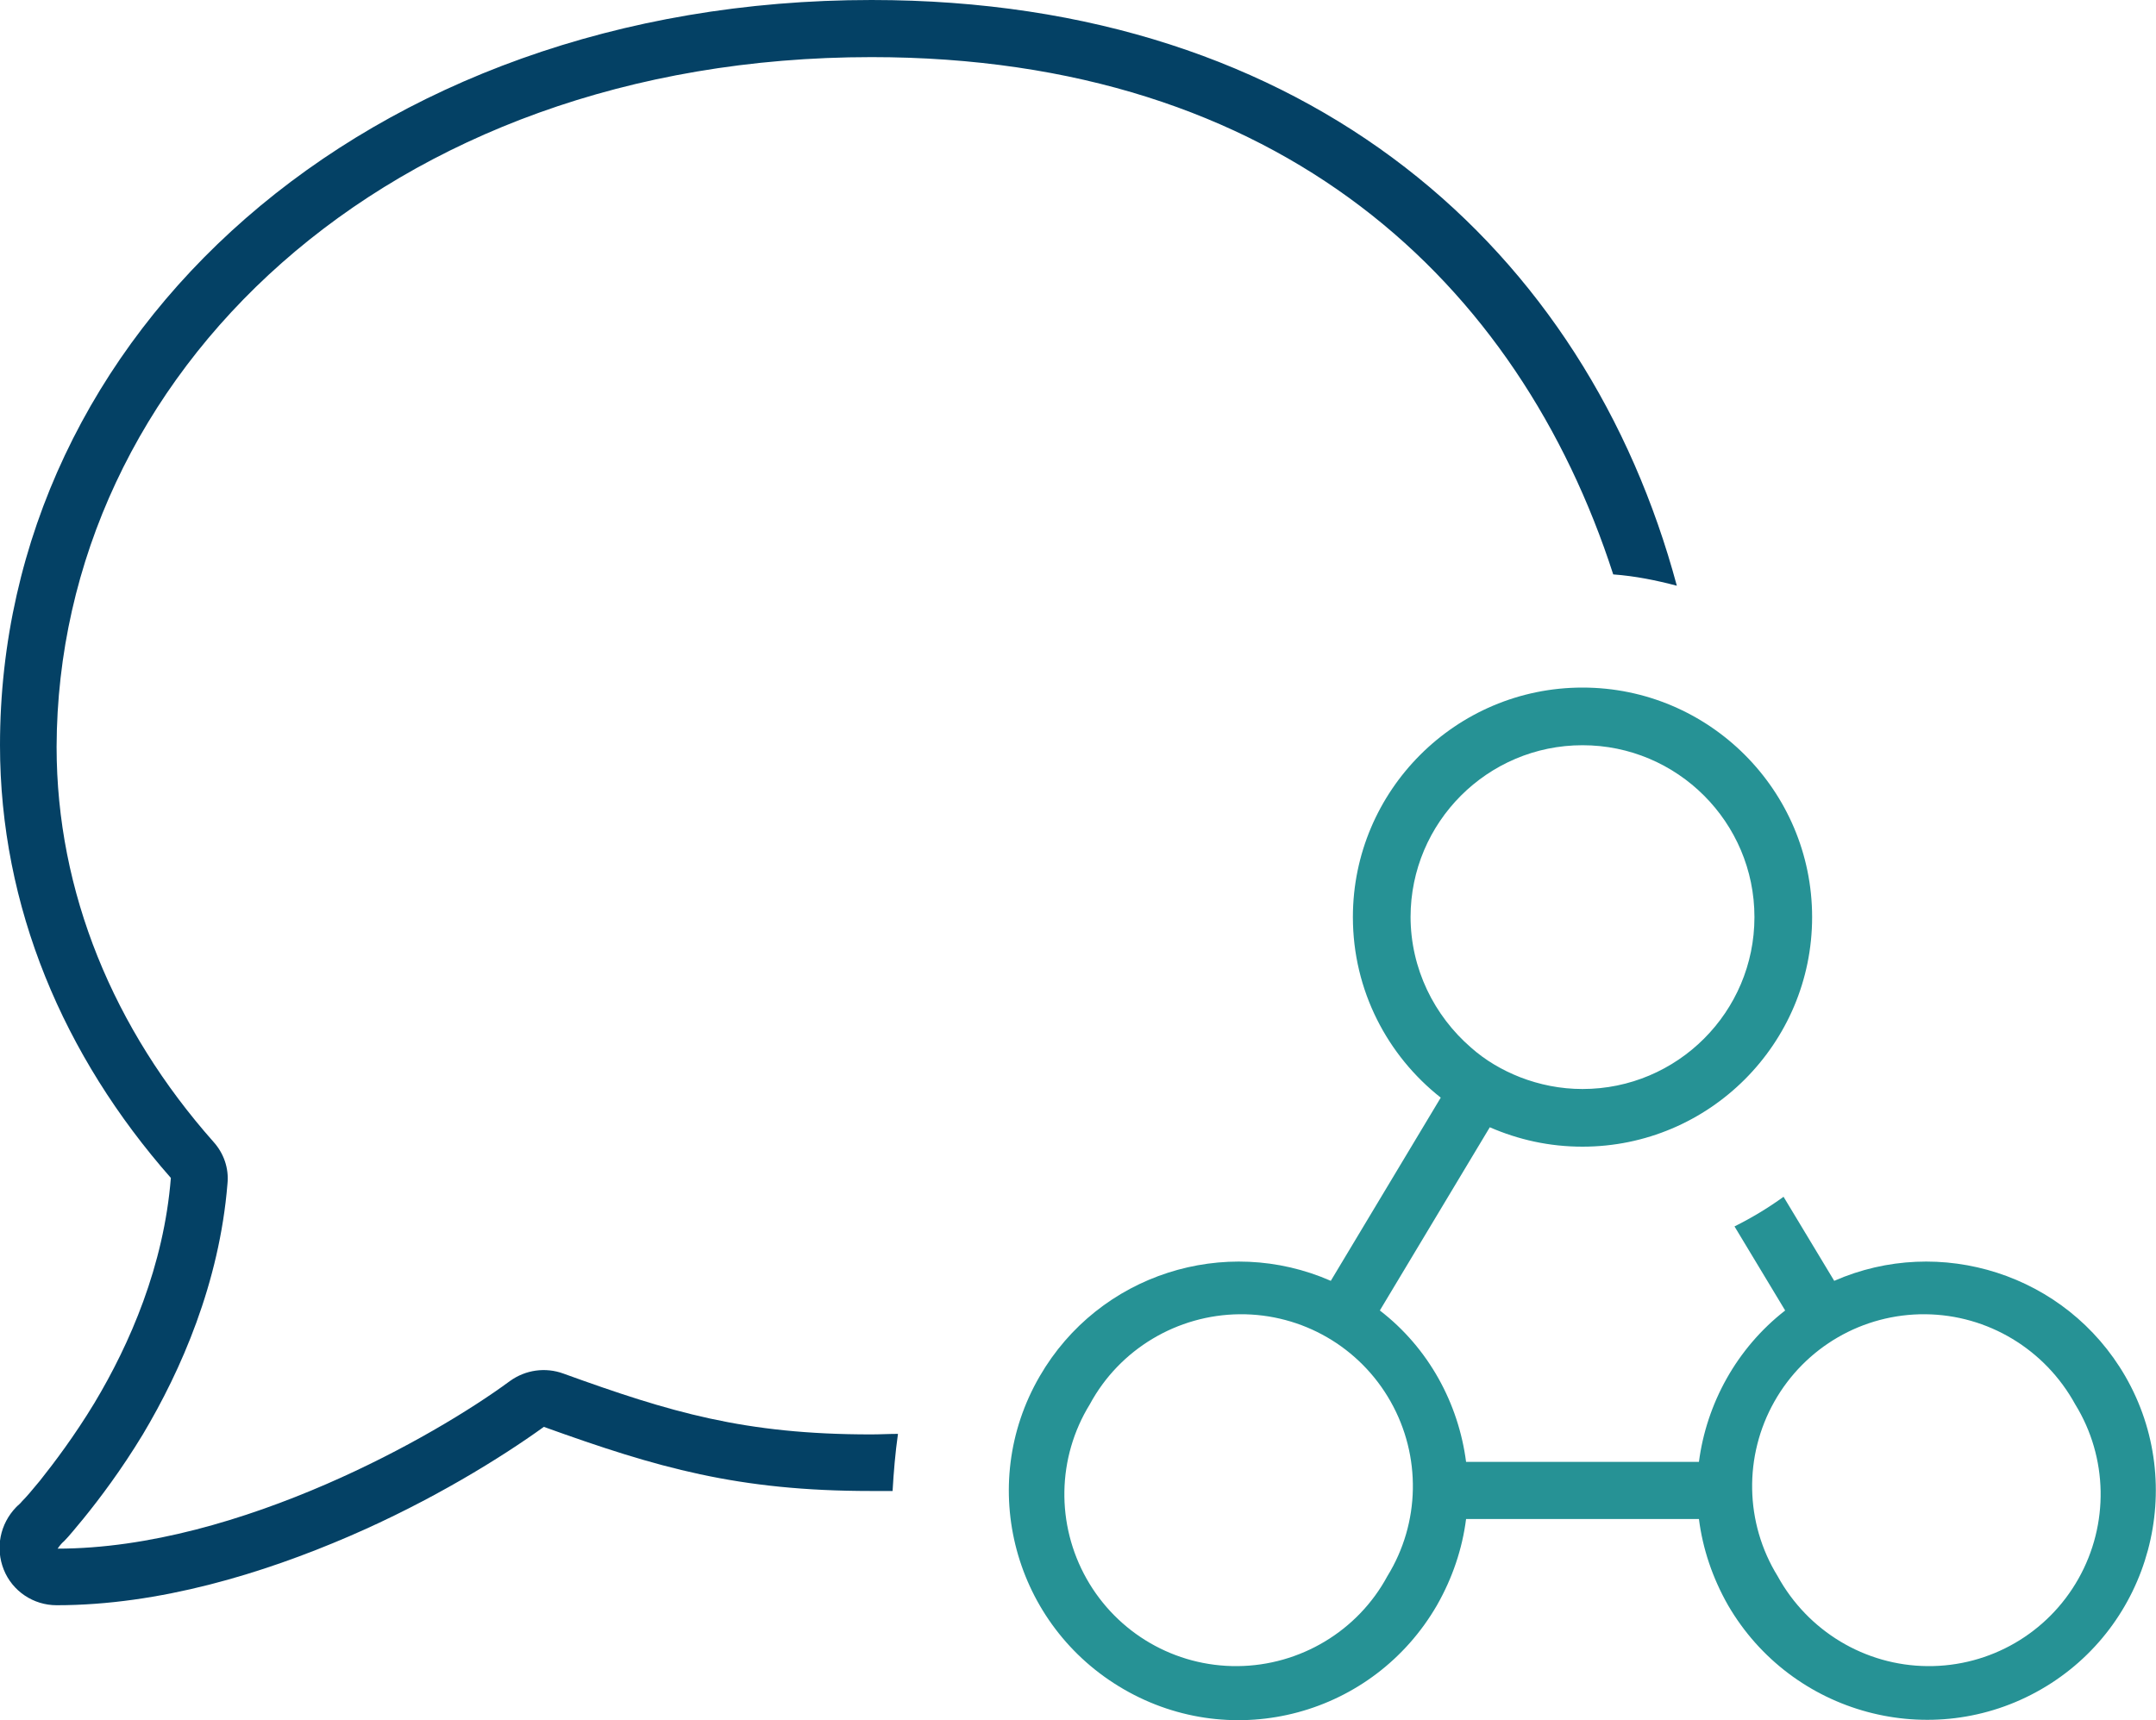
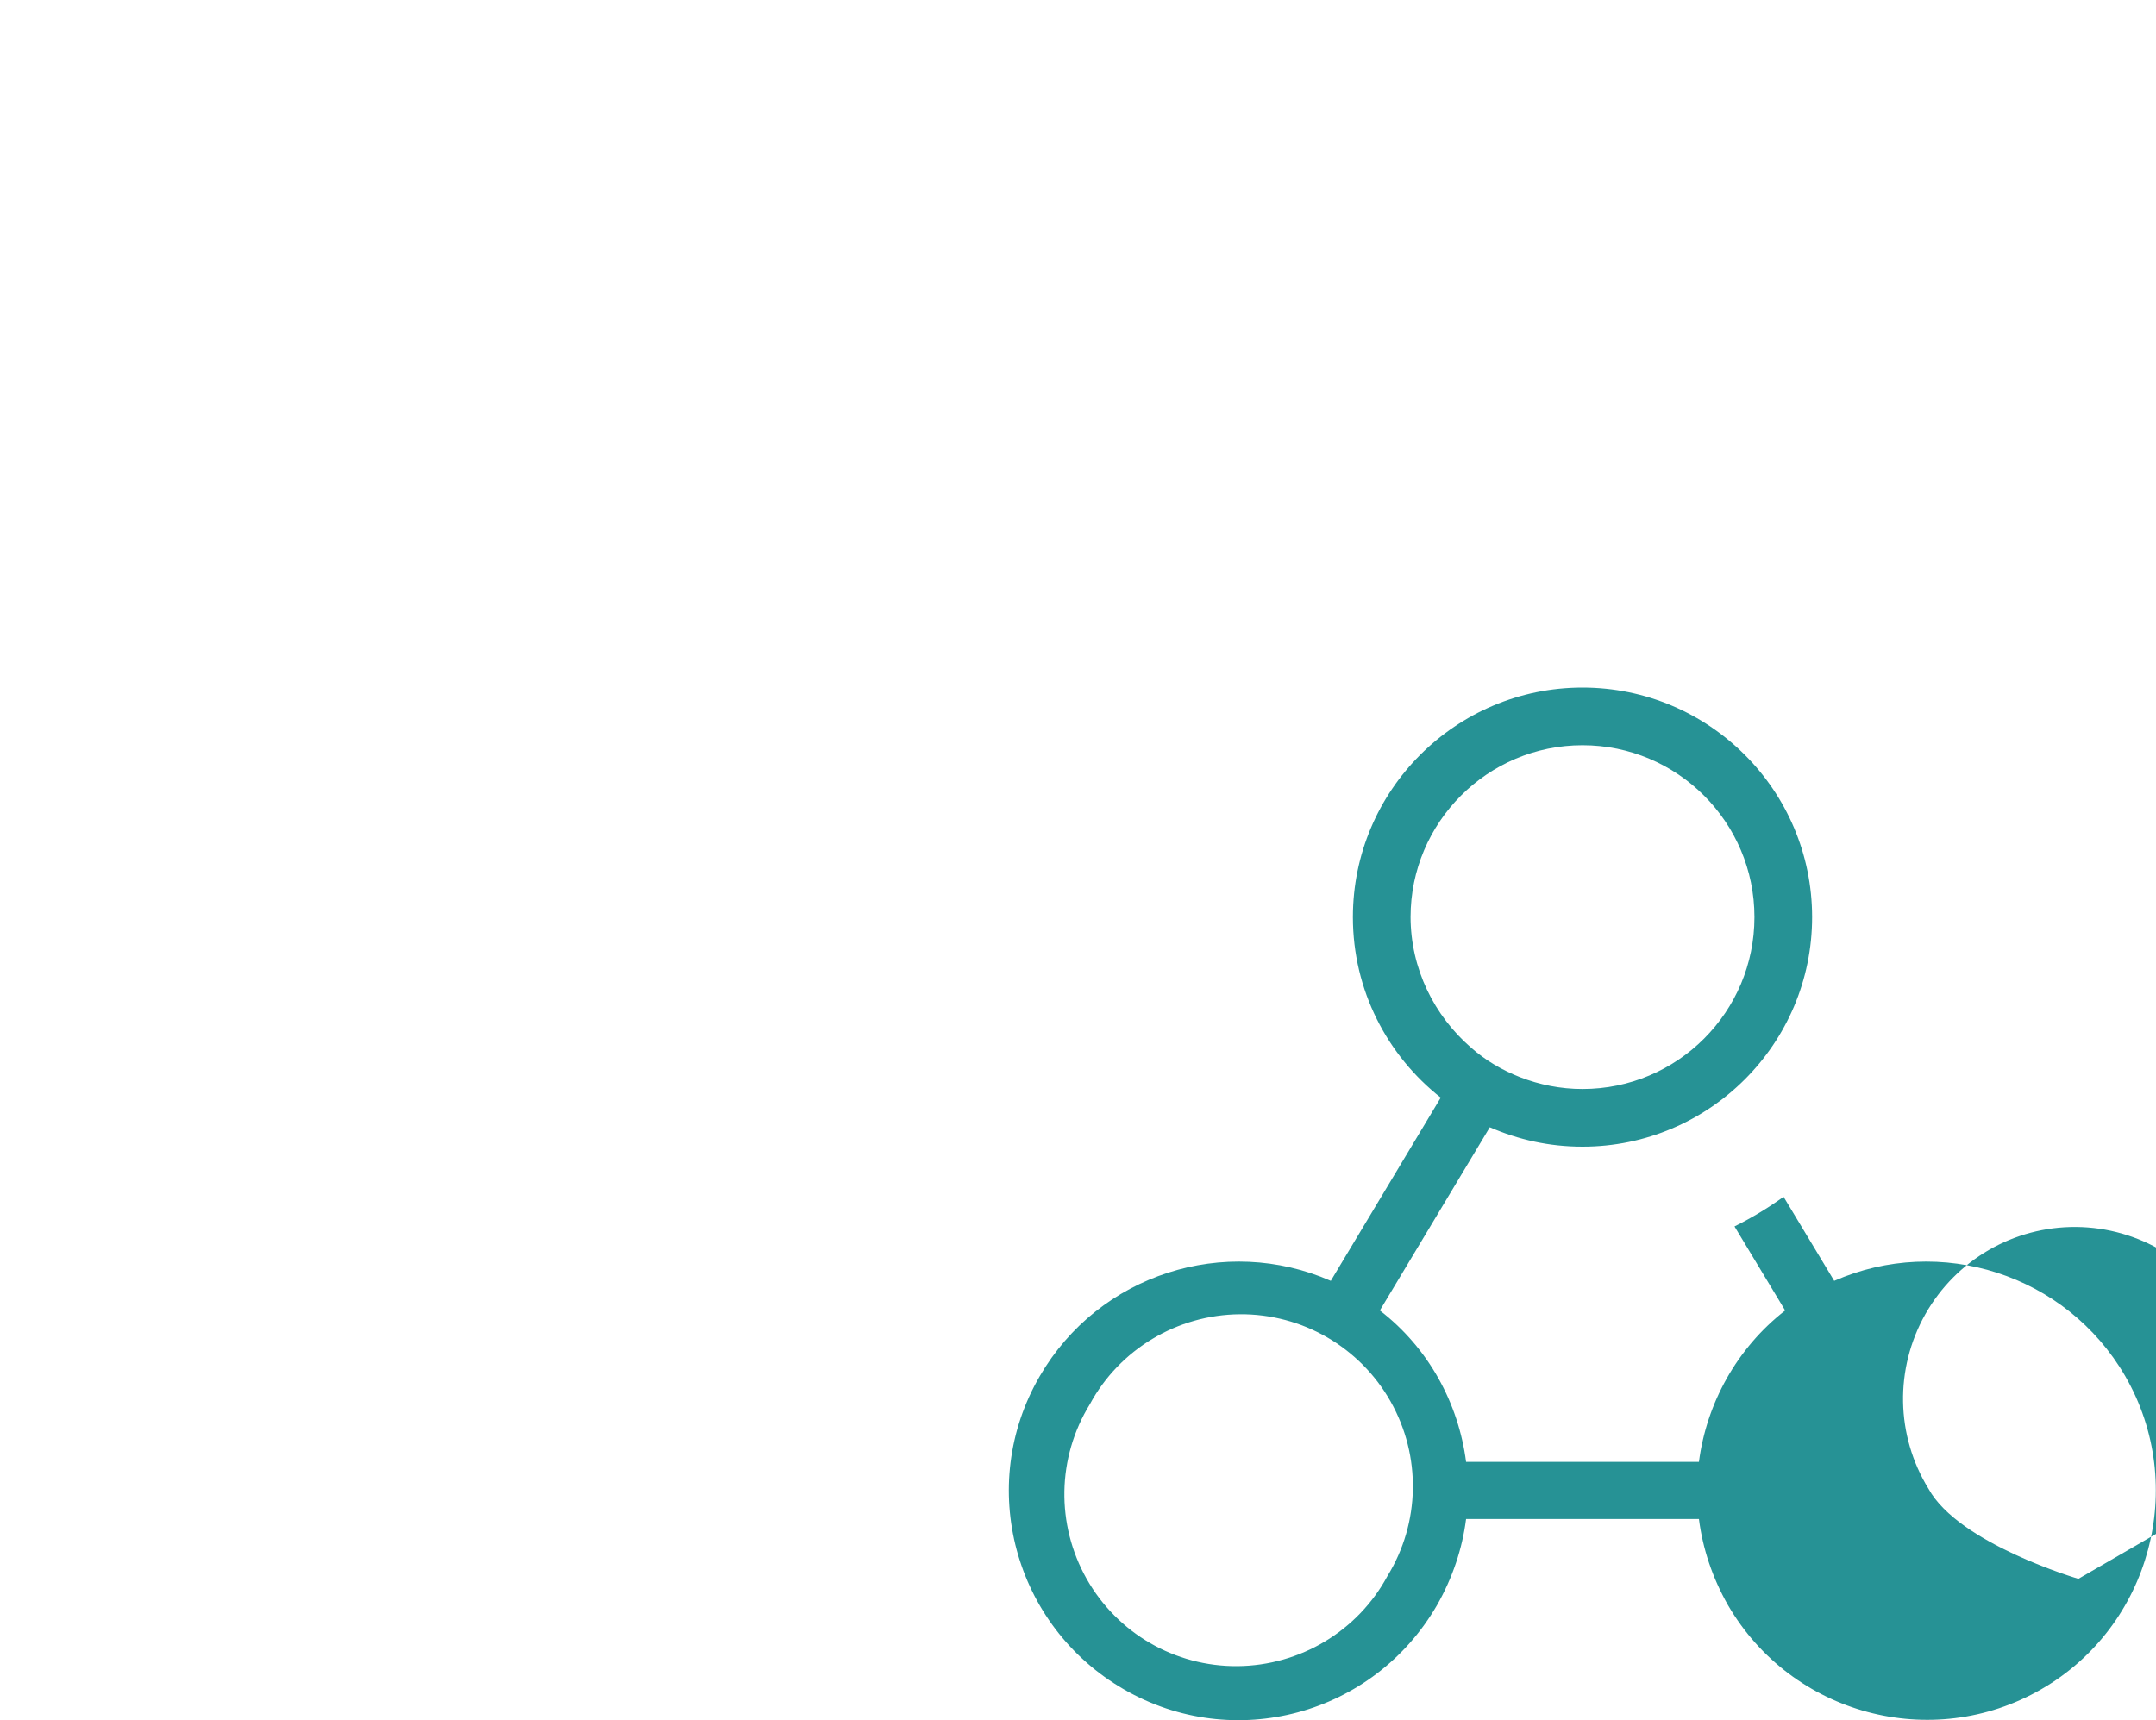
<svg xmlns="http://www.w3.org/2000/svg" id="Layer_2" data-name="Layer 2" viewBox="0 0 40 31.92">
  <defs>
    <style>
      .cls-1 {
        fill: #044165;
      }

      .cls-2 {
        fill: #269295;
      }
    </style>
  </defs>
  <g id="Layer_1-2" data-name="Layer 1">
    <g>
-       <path class="cls-1" d="M16.17,0C6.77,0,0,6.19,0,13.83,0,16.83,1.18,19.6,3.17,21.86c-.13,1.63-.76,3.08-1.42,4.18-.37.61-.74,1.1-1.01,1.44-.14.17-.25.3-.33.38-.04.05-.07.07-.09.09l-.02.02c-.3.31-.39.76-.23,1.16s.55.66.98.66c1.91,0,3.83-.59,5.43-1.28,1.53-.66,2.82-1.46,3.61-2.03,2.11.76,3.6,1.19,6.07,1.19.13,0,.27,0,.4,0,.02-.35.05-.71.1-1.06-.17,0-.33.01-.5.01-2.35,0-3.72-.41-5.71-1.13-.33-.12-.7-.07-.99.14-.72.53-1.95,1.28-3.4,1.91-1.52.66-3.3,1.2-5,1.2h.01s.02-.03.02-.03h0s.05-.07.1-.11c.09-.09.21-.24.36-.42l-.81-.66.81.66c.3-.37.7-.9,1.1-1.56.71-1.19,1.42-2.81,1.57-4.65.03-.29-.07-.57-.26-.78-1.85-2.09-2.91-4.63-2.91-7.33C1.07,6.97,7.14,1.06,16.17,1.06c7.6,0,12.01,4.19,13.76,9.6.41.03.8.11,1.18.21C29.44,4.66,24.32,0,16.17,0Z" />
-       <path class="cls-2" d="M39.43,25.54c-1.1-1.9-3.44-2.63-5.4-1.77l-.94-1.56c-.29.21-.59.39-.91.55l.94,1.56c-.9.7-1.46,1.73-1.6,2.81h-4.32c-.14-1.08-.69-2.11-1.6-2.81l2.04-3.4c.53.23,1.1.36,1.72.36,2.35,0,4.26-1.91,4.26-4.26s-1.91-4.26-4.26-4.26-4.26,1.91-4.26,4.26c0,1.36.64,2.57,1.63,3.35l-2.04,3.4c-1.96-.86-4.3-.13-5.4,1.77-1.18,2.03-.48,4.63,1.56,5.81s4.63.48,5.81-1.56c.29-.51.47-1.05.54-1.6h4.32c.07.55.25,1.09.54,1.6,1.18,2.03,3.78,2.73,5.81,1.56s2.73-3.78,1.56-5.81ZM26.17,17.02c0-1.76,1.43-3.19,3.19-3.19s3.19,1.43,3.19,3.19-1.43,3.19-3.19,3.19c-.41,0-.8-.08-1.16-.22-.33-.13-.64-.31-.91-.55-.68-.59-1.12-1.46-1.12-2.43ZM25.74,29.25c-.55,1.02-1.62,1.66-2.78,1.67s-2.23-.61-2.8-1.62c-.57-1.01-.55-2.25.06-3.24.55-1.02,1.62-1.66,2.78-1.67s2.23.61,2.8,1.62c.57,1.01.55,2.25-.06,3.24ZM38.56,29.3c-.57,1.01-1.64,1.63-2.8,1.62s-2.22-.65-2.78-1.67c-.61-.99-.63-2.23-.06-3.24.57-1.01,1.64-1.63,2.8-1.62s2.22.65,2.78,1.67c.61.99.63,2.23.06,3.24Z" />
+       <path class="cls-2" d="M39.43,25.54c-1.1-1.9-3.44-2.63-5.4-1.77l-.94-1.56c-.29.21-.59.39-.91.55l.94,1.56c-.9.7-1.46,1.73-1.6,2.81h-4.32c-.14-1.08-.69-2.11-1.6-2.81l2.04-3.4c.53.23,1.1.36,1.72.36,2.35,0,4.26-1.91,4.26-4.26s-1.91-4.26-4.26-4.26-4.26,1.91-4.26,4.26c0,1.36.64,2.57,1.63,3.35l-2.04,3.4c-1.96-.86-4.3-.13-5.4,1.77-1.18,2.03-.48,4.63,1.56,5.81s4.63.48,5.81-1.56c.29-.51.47-1.05.54-1.6h4.32c.07.55.25,1.09.54,1.6,1.18,2.03,3.78,2.73,5.81,1.56s2.73-3.78,1.56-5.81ZM26.17,17.02c0-1.76,1.43-3.19,3.19-3.19s3.19,1.43,3.19,3.19-1.43,3.19-3.19,3.19c-.41,0-.8-.08-1.16-.22-.33-.13-.64-.31-.91-.55-.68-.59-1.12-1.46-1.12-2.43ZM25.74,29.25c-.55,1.02-1.62,1.66-2.78,1.67s-2.23-.61-2.8-1.62c-.57-1.01-.55-2.25.06-3.24.55-1.02,1.62-1.66,2.78-1.67s2.23.61,2.8,1.62c.57,1.01.55,2.25-.06,3.24ZM38.56,29.3s-2.22-.65-2.78-1.67c-.61-.99-.63-2.23-.06-3.24.57-1.01,1.64-1.63,2.8-1.62s2.22.65,2.78,1.67c.61.99.63,2.23.06,3.24Z" />
    </g>
  </g>
</svg>